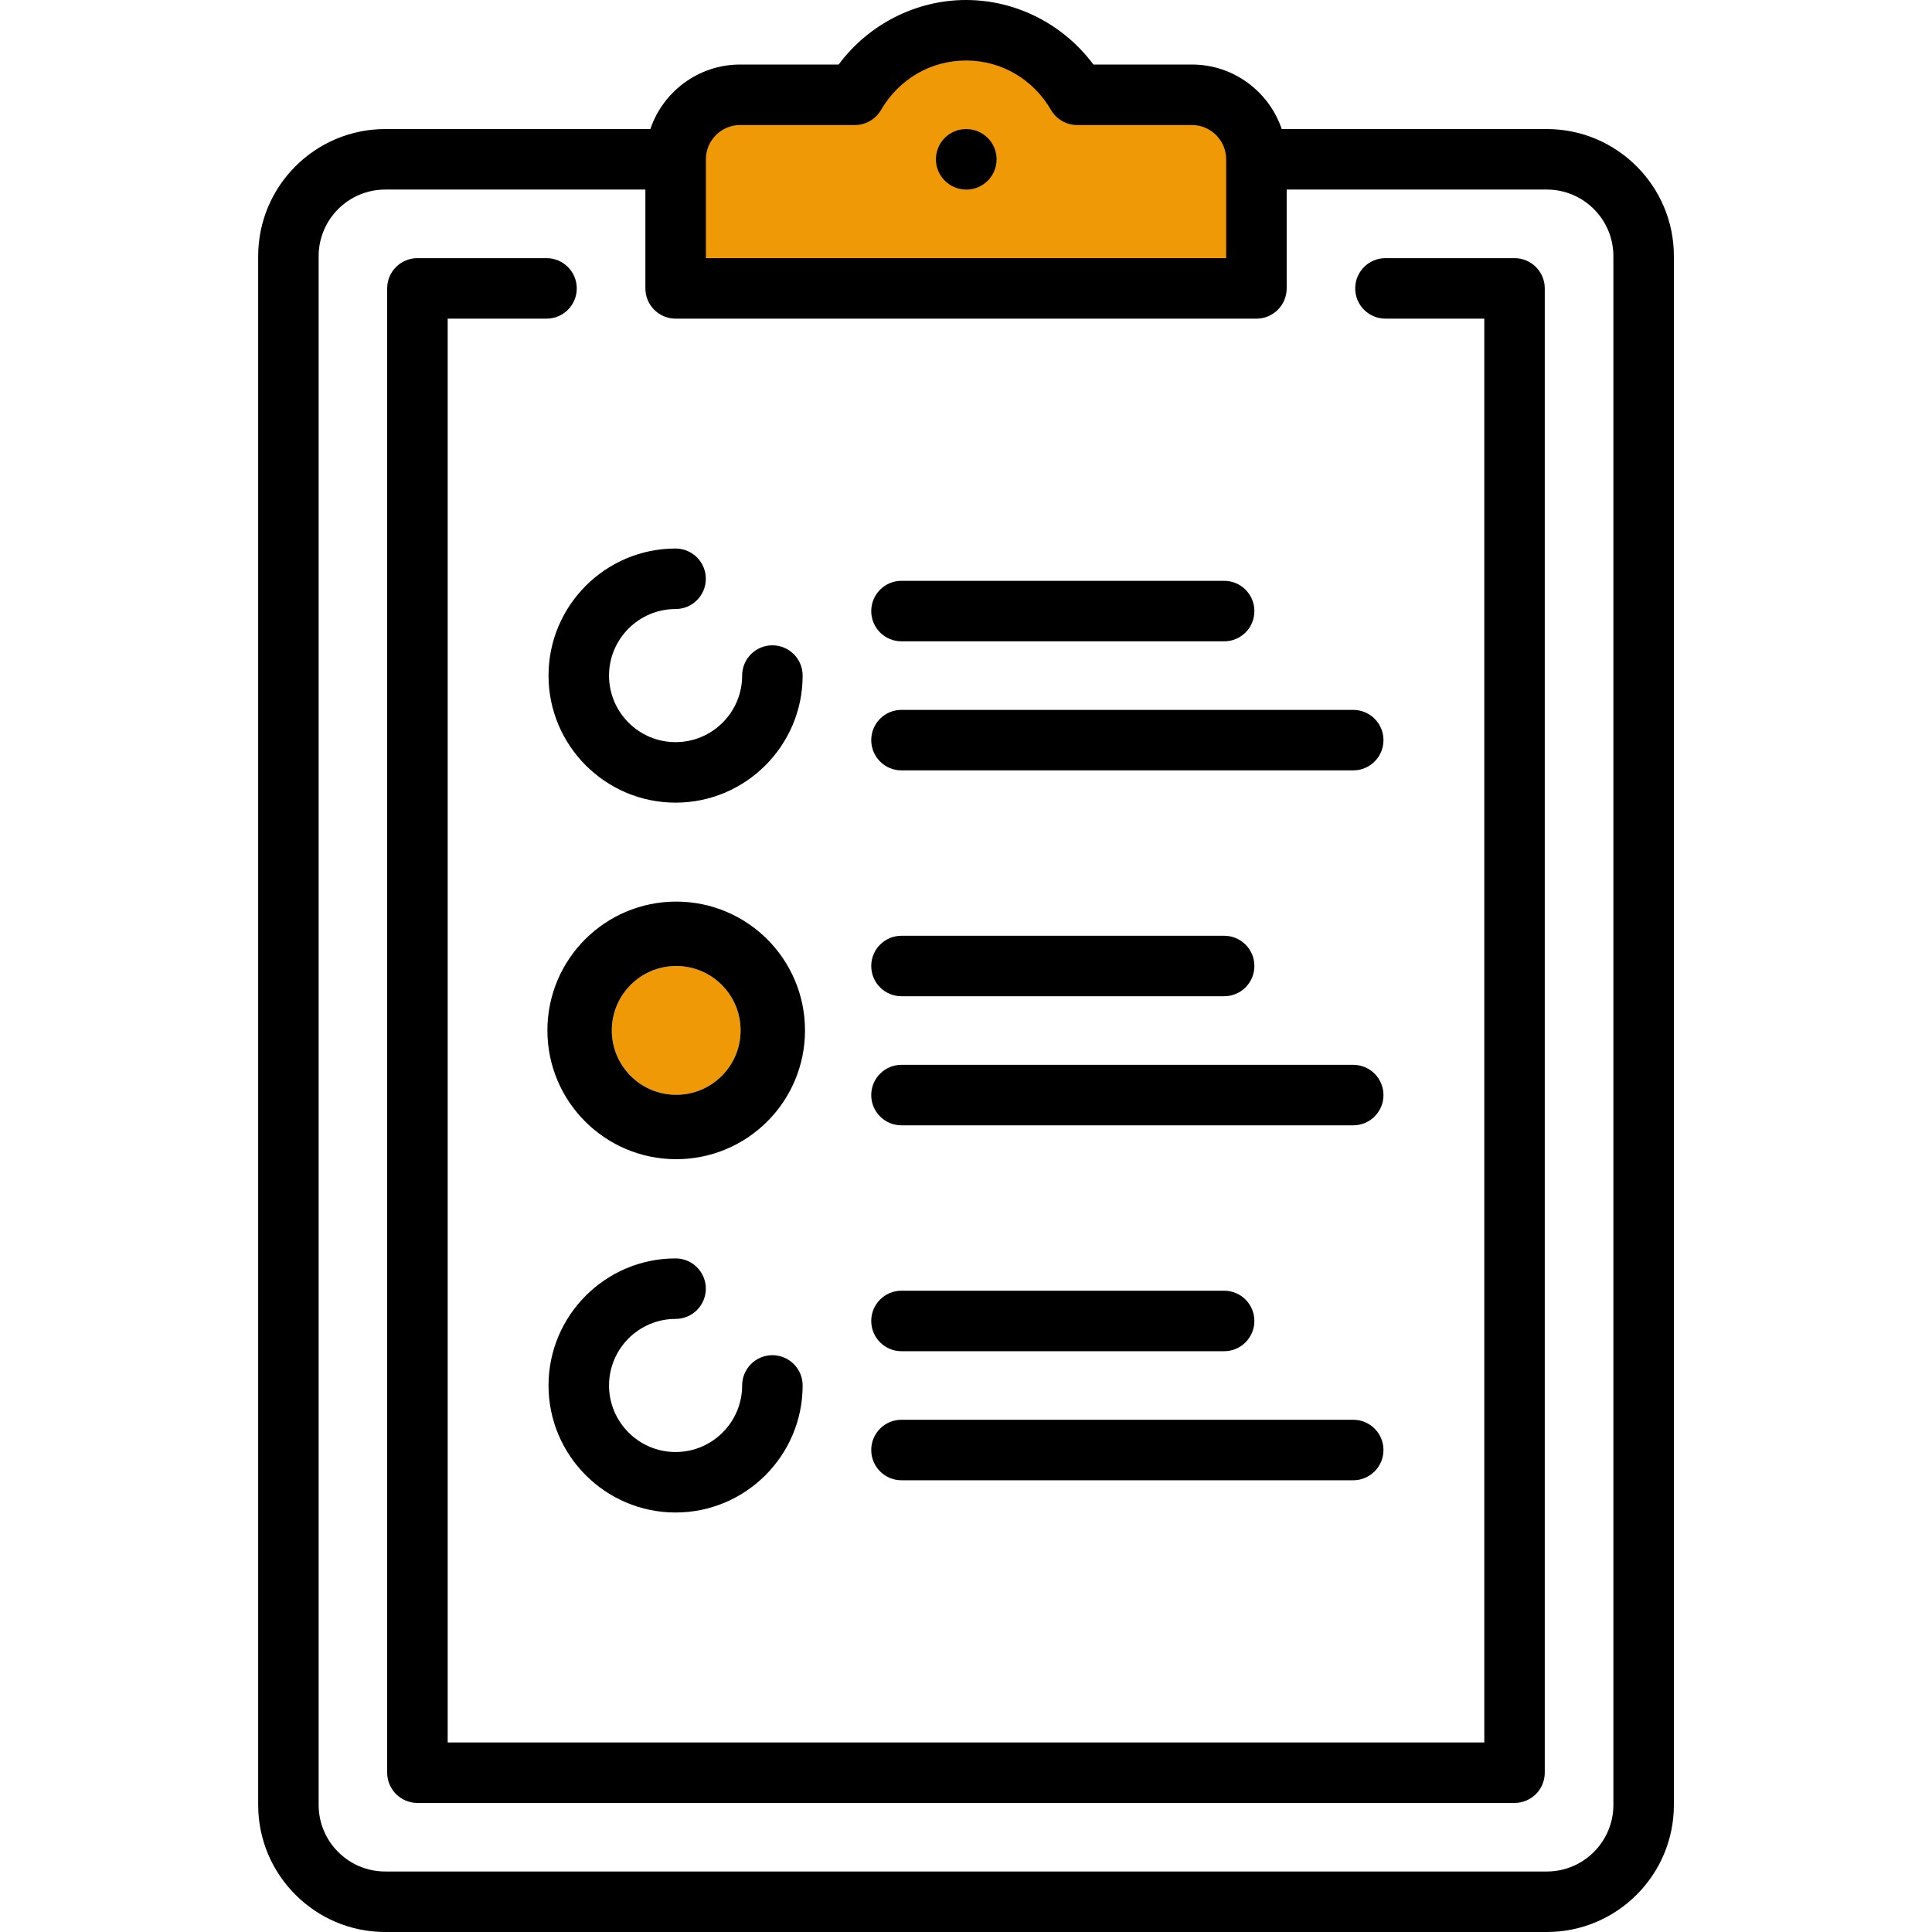
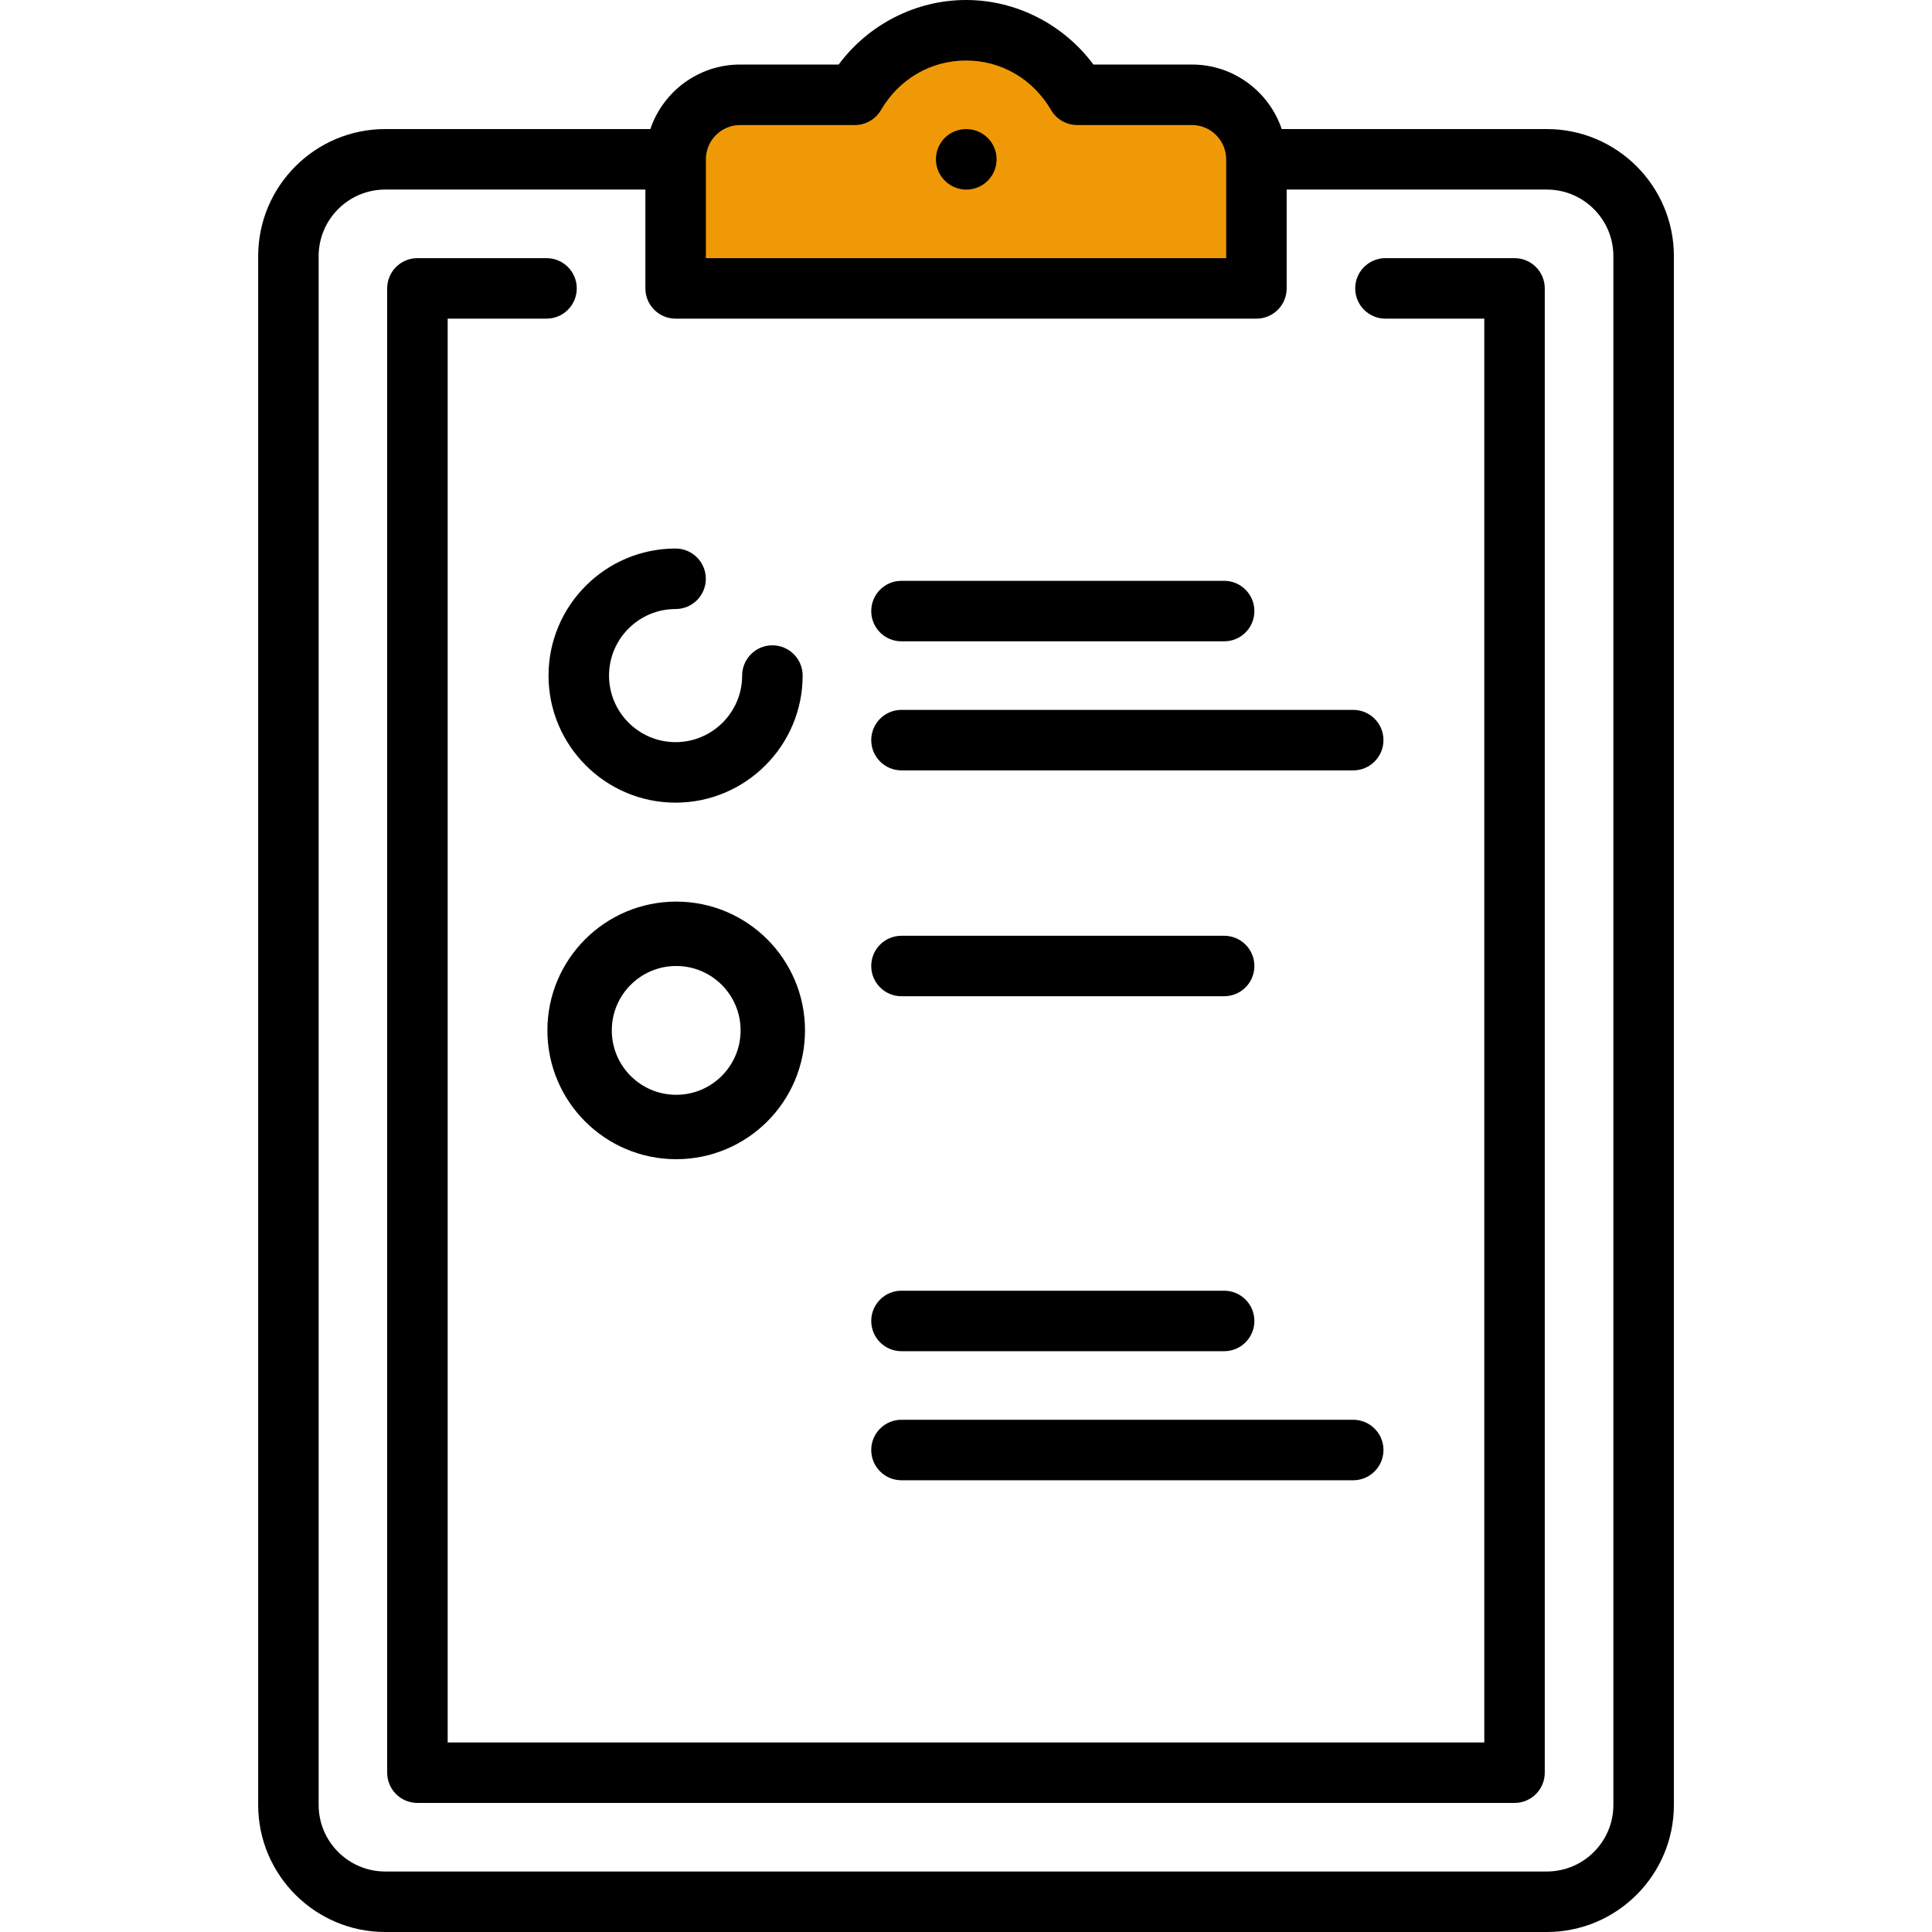
<svg xmlns="http://www.w3.org/2000/svg" width="60" height="60" viewBox="0 0 60 60" fill="none">
  <path d="M26 3H22L21 4V9H39V4.5L38 3H34L32.5 2L31 1H29L27 2L26 3Z" fill="#F09907" />
  <path d="M48.038 4.008H39.805C39.411 2.845 38.31 2.004 37.016 2.004H33.957C33.029 0.756 31.559 0 30.001 0C28.443 0 26.973 0.756 26.045 2.004H22.986C21.692 2.004 20.59 2.845 20.197 4.008H11.963C9.788 4.008 8.018 5.778 8.018 7.954V56.054C8.018 58.23 9.788 60 11.963 60H48.038C50.214 60 51.984 58.23 51.984 56.054V7.954C51.984 5.778 50.214 4.008 48.038 4.008ZM21.922 4.95C21.922 4.949 21.922 4.949 21.922 4.948C21.922 4.948 21.922 4.947 21.922 4.947C21.922 4.36 22.399 3.883 22.986 3.883H26.548C26.883 3.883 27.192 3.705 27.36 3.416C27.921 2.454 28.908 1.879 30.001 1.879C31.094 1.879 32.081 2.454 32.641 3.416C32.809 3.705 33.119 3.883 33.453 3.883H37.016C37.601 3.883 38.078 4.359 38.08 4.944C38.08 4.946 38.08 4.947 38.08 4.948C38.08 4.95 38.08 4.953 38.08 4.955V8.017H21.922V4.95ZM50.105 56.054C50.105 57.194 49.178 58.121 48.038 58.121H11.963C10.824 58.121 9.896 57.194 9.896 56.054V7.954C9.896 6.814 10.824 5.887 11.963 5.887H20.043V8.956C20.043 9.475 20.463 9.896 20.982 9.896H39.02C39.538 9.896 39.959 9.475 39.959 8.956V5.887H48.038C49.178 5.887 50.105 6.814 50.105 7.954V56.054H50.105Z" fill="black" />
  <path d="M30.011 4.009H30.001C29.482 4.009 29.066 4.429 29.066 4.948C29.066 5.467 29.492 5.888 30.011 5.888C30.53 5.888 30.95 5.467 30.95 4.948C30.95 4.429 30.53 4.009 30.011 4.009Z" fill="black" />
  <path d="M47.035 8.017H43.026C42.508 8.017 42.087 8.437 42.087 8.956C42.087 9.475 42.508 9.896 43.026 9.896H46.096V54.113H13.903V9.896H16.973C17.491 9.896 17.912 9.475 17.912 8.956C17.912 8.437 17.491 8.017 16.973 8.017H12.964C12.445 8.017 12.024 8.437 12.024 8.956V55.052C12.024 55.571 12.445 55.992 12.964 55.992H47.035C47.554 55.992 47.974 55.571 47.974 55.052V8.956C47.974 8.437 47.554 8.017 47.035 8.017Z" fill="black" />
  <path d="M23.987 20.041C23.468 20.041 23.048 20.462 23.048 20.981C23.048 22.121 22.12 23.048 20.981 23.048C19.841 23.048 18.914 22.121 18.914 20.981C18.914 19.841 19.841 18.914 20.981 18.914C21.5 18.914 21.92 18.494 21.92 17.975C21.92 17.456 21.5 17.035 20.981 17.035C18.805 17.035 17.035 18.805 17.035 20.981C17.035 23.156 18.805 24.927 20.981 24.927C23.156 24.927 24.927 23.156 24.927 20.981C24.927 20.462 24.506 20.041 23.987 20.041Z" fill="black" />
-   <path d="M42.025 33.069H27.996C27.477 33.069 27.057 33.49 27.057 34.009C27.057 34.528 27.477 34.948 27.996 34.948H42.025C42.544 34.948 42.965 34.528 42.965 34.009C42.965 33.49 42.544 33.069 42.025 33.069Z" fill="black" />
  <path d="M38.017 29.061H27.996C27.477 29.061 27.057 29.481 27.057 30C27.057 30.519 27.477 30.939 27.996 30.939H38.017C38.536 30.939 38.956 30.519 38.956 30C38.956 29.481 38.536 29.061 38.017 29.061Z" fill="black" />
  <path d="M42.025 22.046H27.996C27.477 22.046 27.057 22.466 27.057 22.985C27.057 23.504 27.477 23.925 27.996 23.925H42.025C42.544 23.925 42.965 23.504 42.965 22.985C42.965 22.466 42.544 22.046 42.025 22.046Z" fill="black" />
  <path d="M38.017 18.038H27.996C27.477 18.038 27.057 18.459 27.057 18.978C27.057 19.497 27.477 19.917 27.996 19.917H38.017C38.536 19.917 38.956 19.497 38.956 18.978C38.956 18.459 38.536 18.038 38.017 18.038Z" fill="black" />
-   <path d="M23.987 42.087C23.468 42.087 23.048 42.508 23.048 43.027C23.048 44.166 22.12 45.094 20.981 45.094C19.841 45.094 18.914 44.166 18.914 43.027C18.914 41.887 19.841 40.96 20.981 40.96C21.5 40.96 21.92 40.539 21.92 40.02C21.92 39.502 21.5 39.081 20.981 39.081C18.805 39.081 17.035 40.851 17.035 43.027C17.035 45.203 18.805 46.972 20.981 46.972C23.156 46.972 24.927 45.202 24.927 43.027C24.927 42.508 24.506 42.087 23.987 42.087Z" fill="black" />
  <path d="M42.025 44.092H27.996C27.477 44.092 27.057 44.512 27.057 45.031C27.057 45.55 27.477 45.971 27.996 45.971H42.025C42.544 45.971 42.965 45.55 42.965 45.031C42.965 44.512 42.544 44.092 42.025 44.092Z" fill="black" />
  <path d="M38.017 40.084H27.996C27.477 40.084 27.057 40.505 27.057 41.023C27.057 41.542 27.477 41.963 27.996 41.963H38.017C38.536 41.963 38.956 41.542 38.956 41.023C38.956 40.505 38.536 40.084 38.017 40.084Z" fill="black" />
-   <circle cx="21" cy="32" r="2" fill="#F09907" />
  <circle cx="21" cy="32" r="3" stroke="black" stroke-width="2" />
</svg>